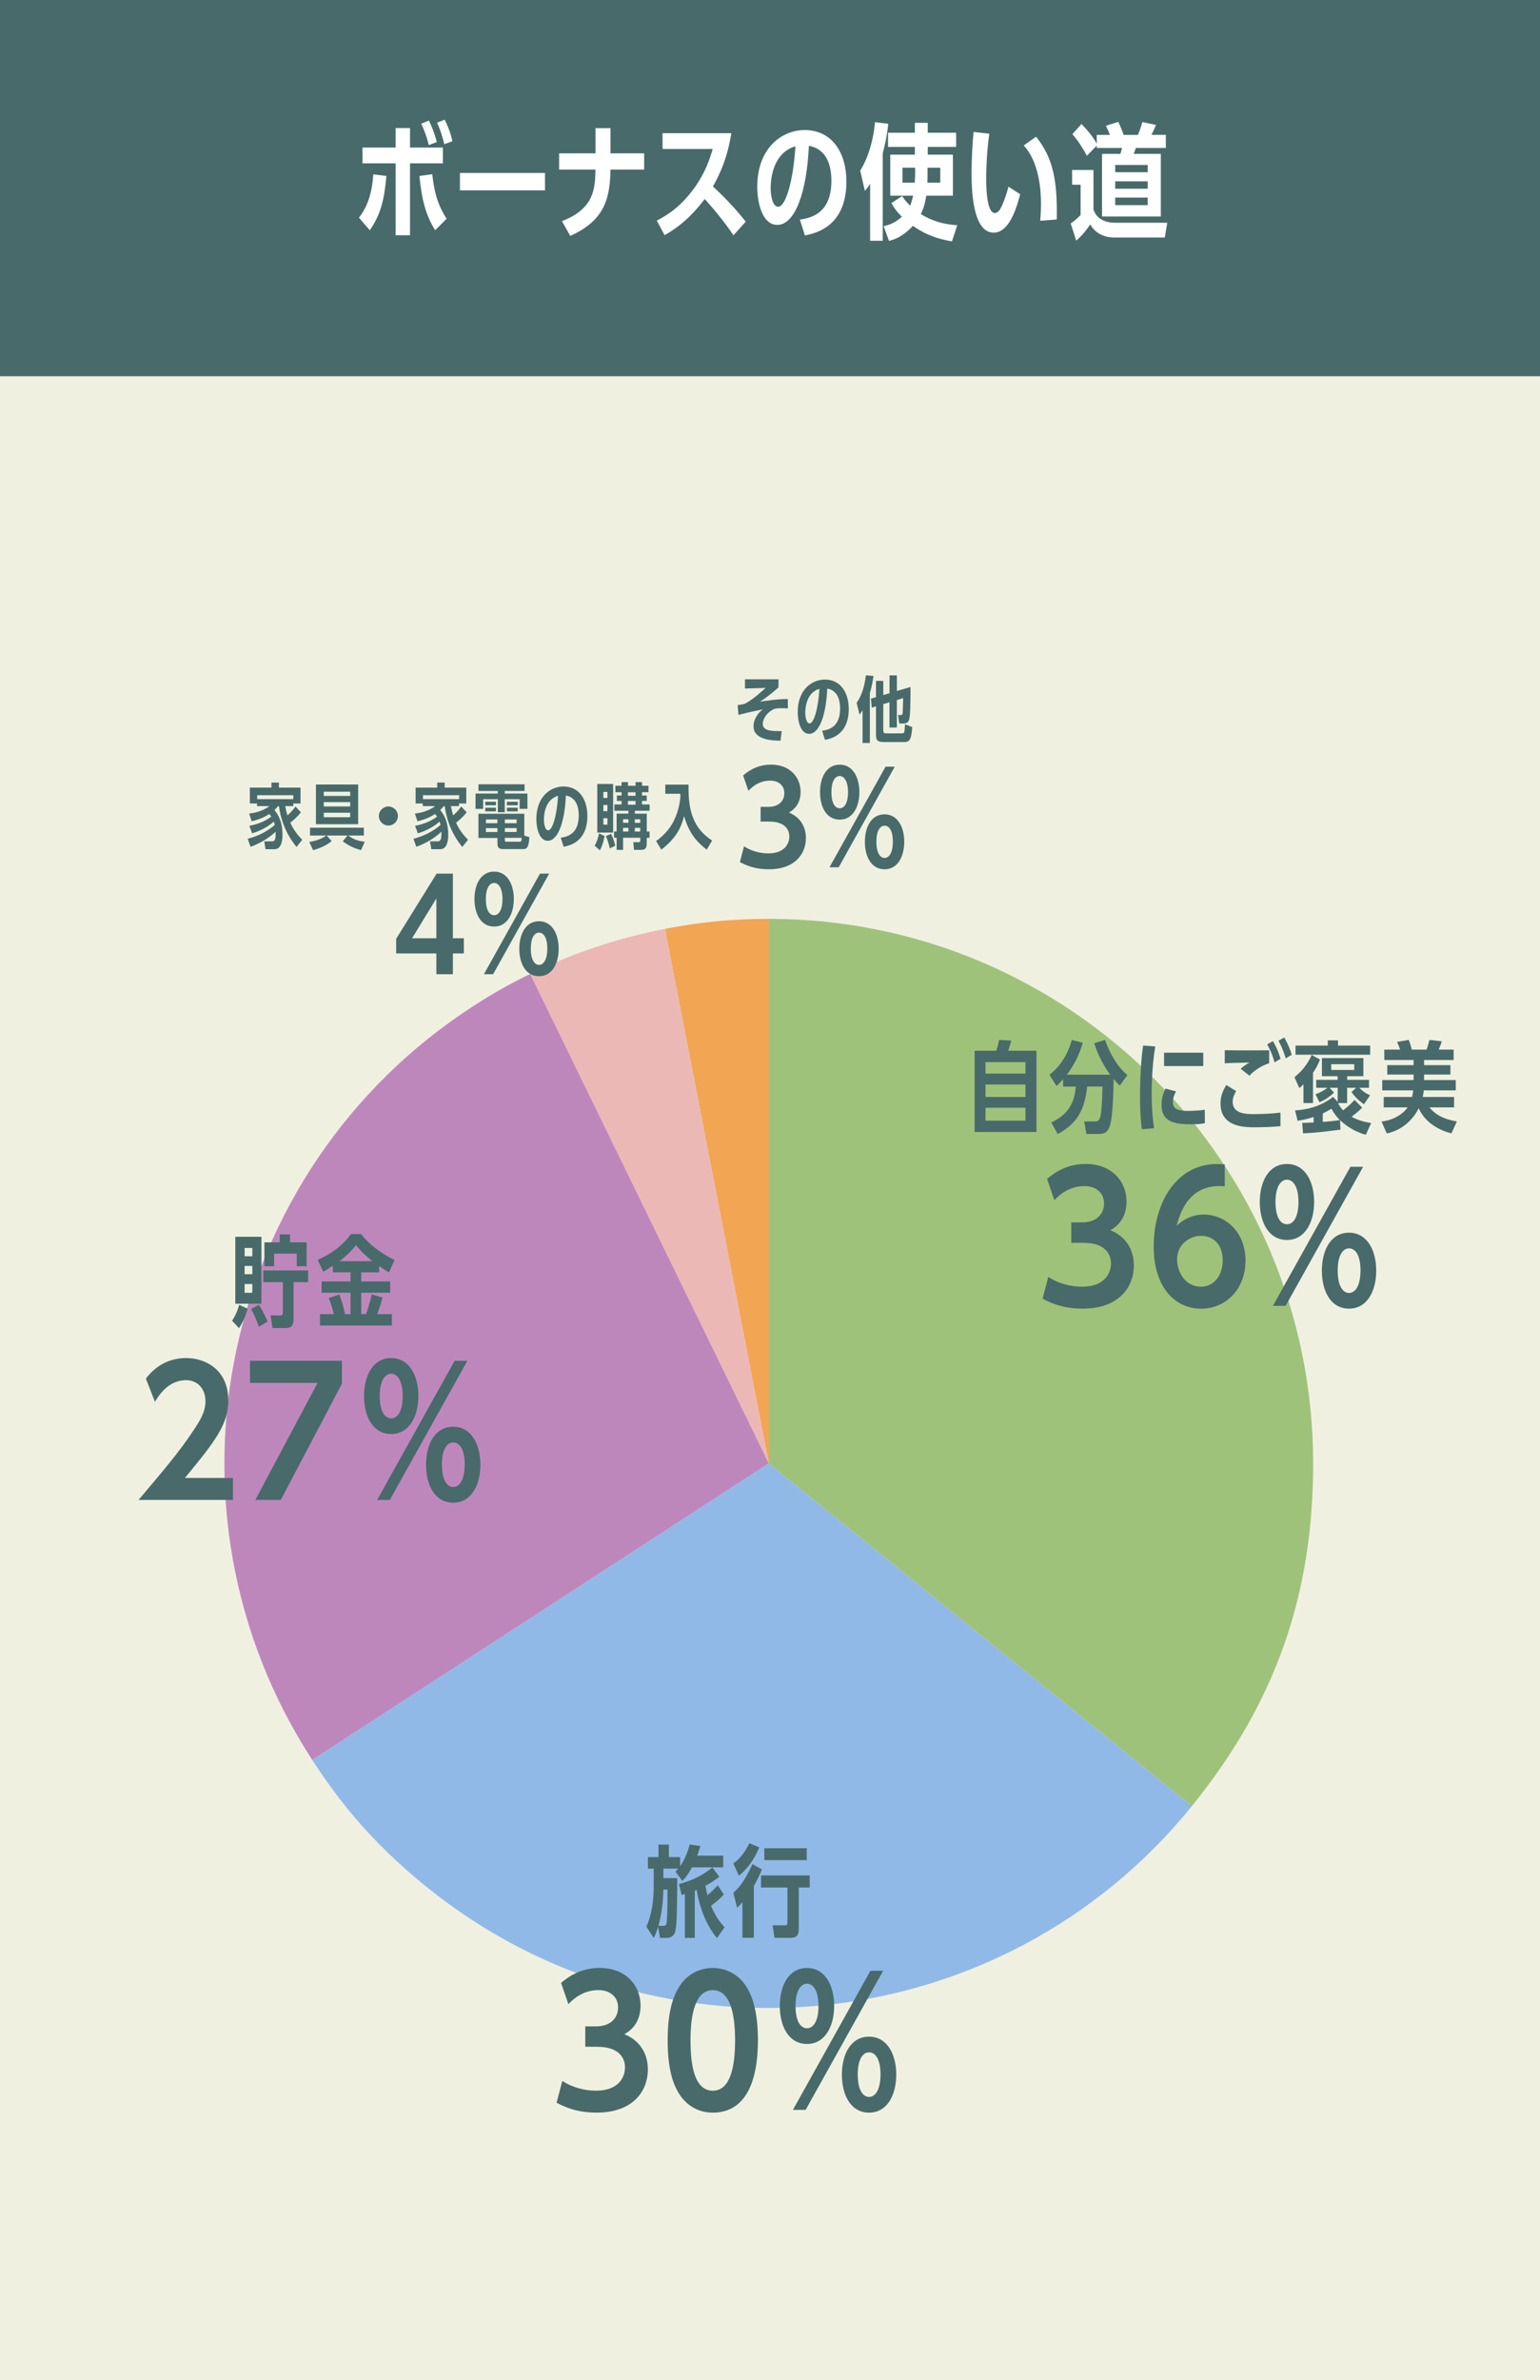
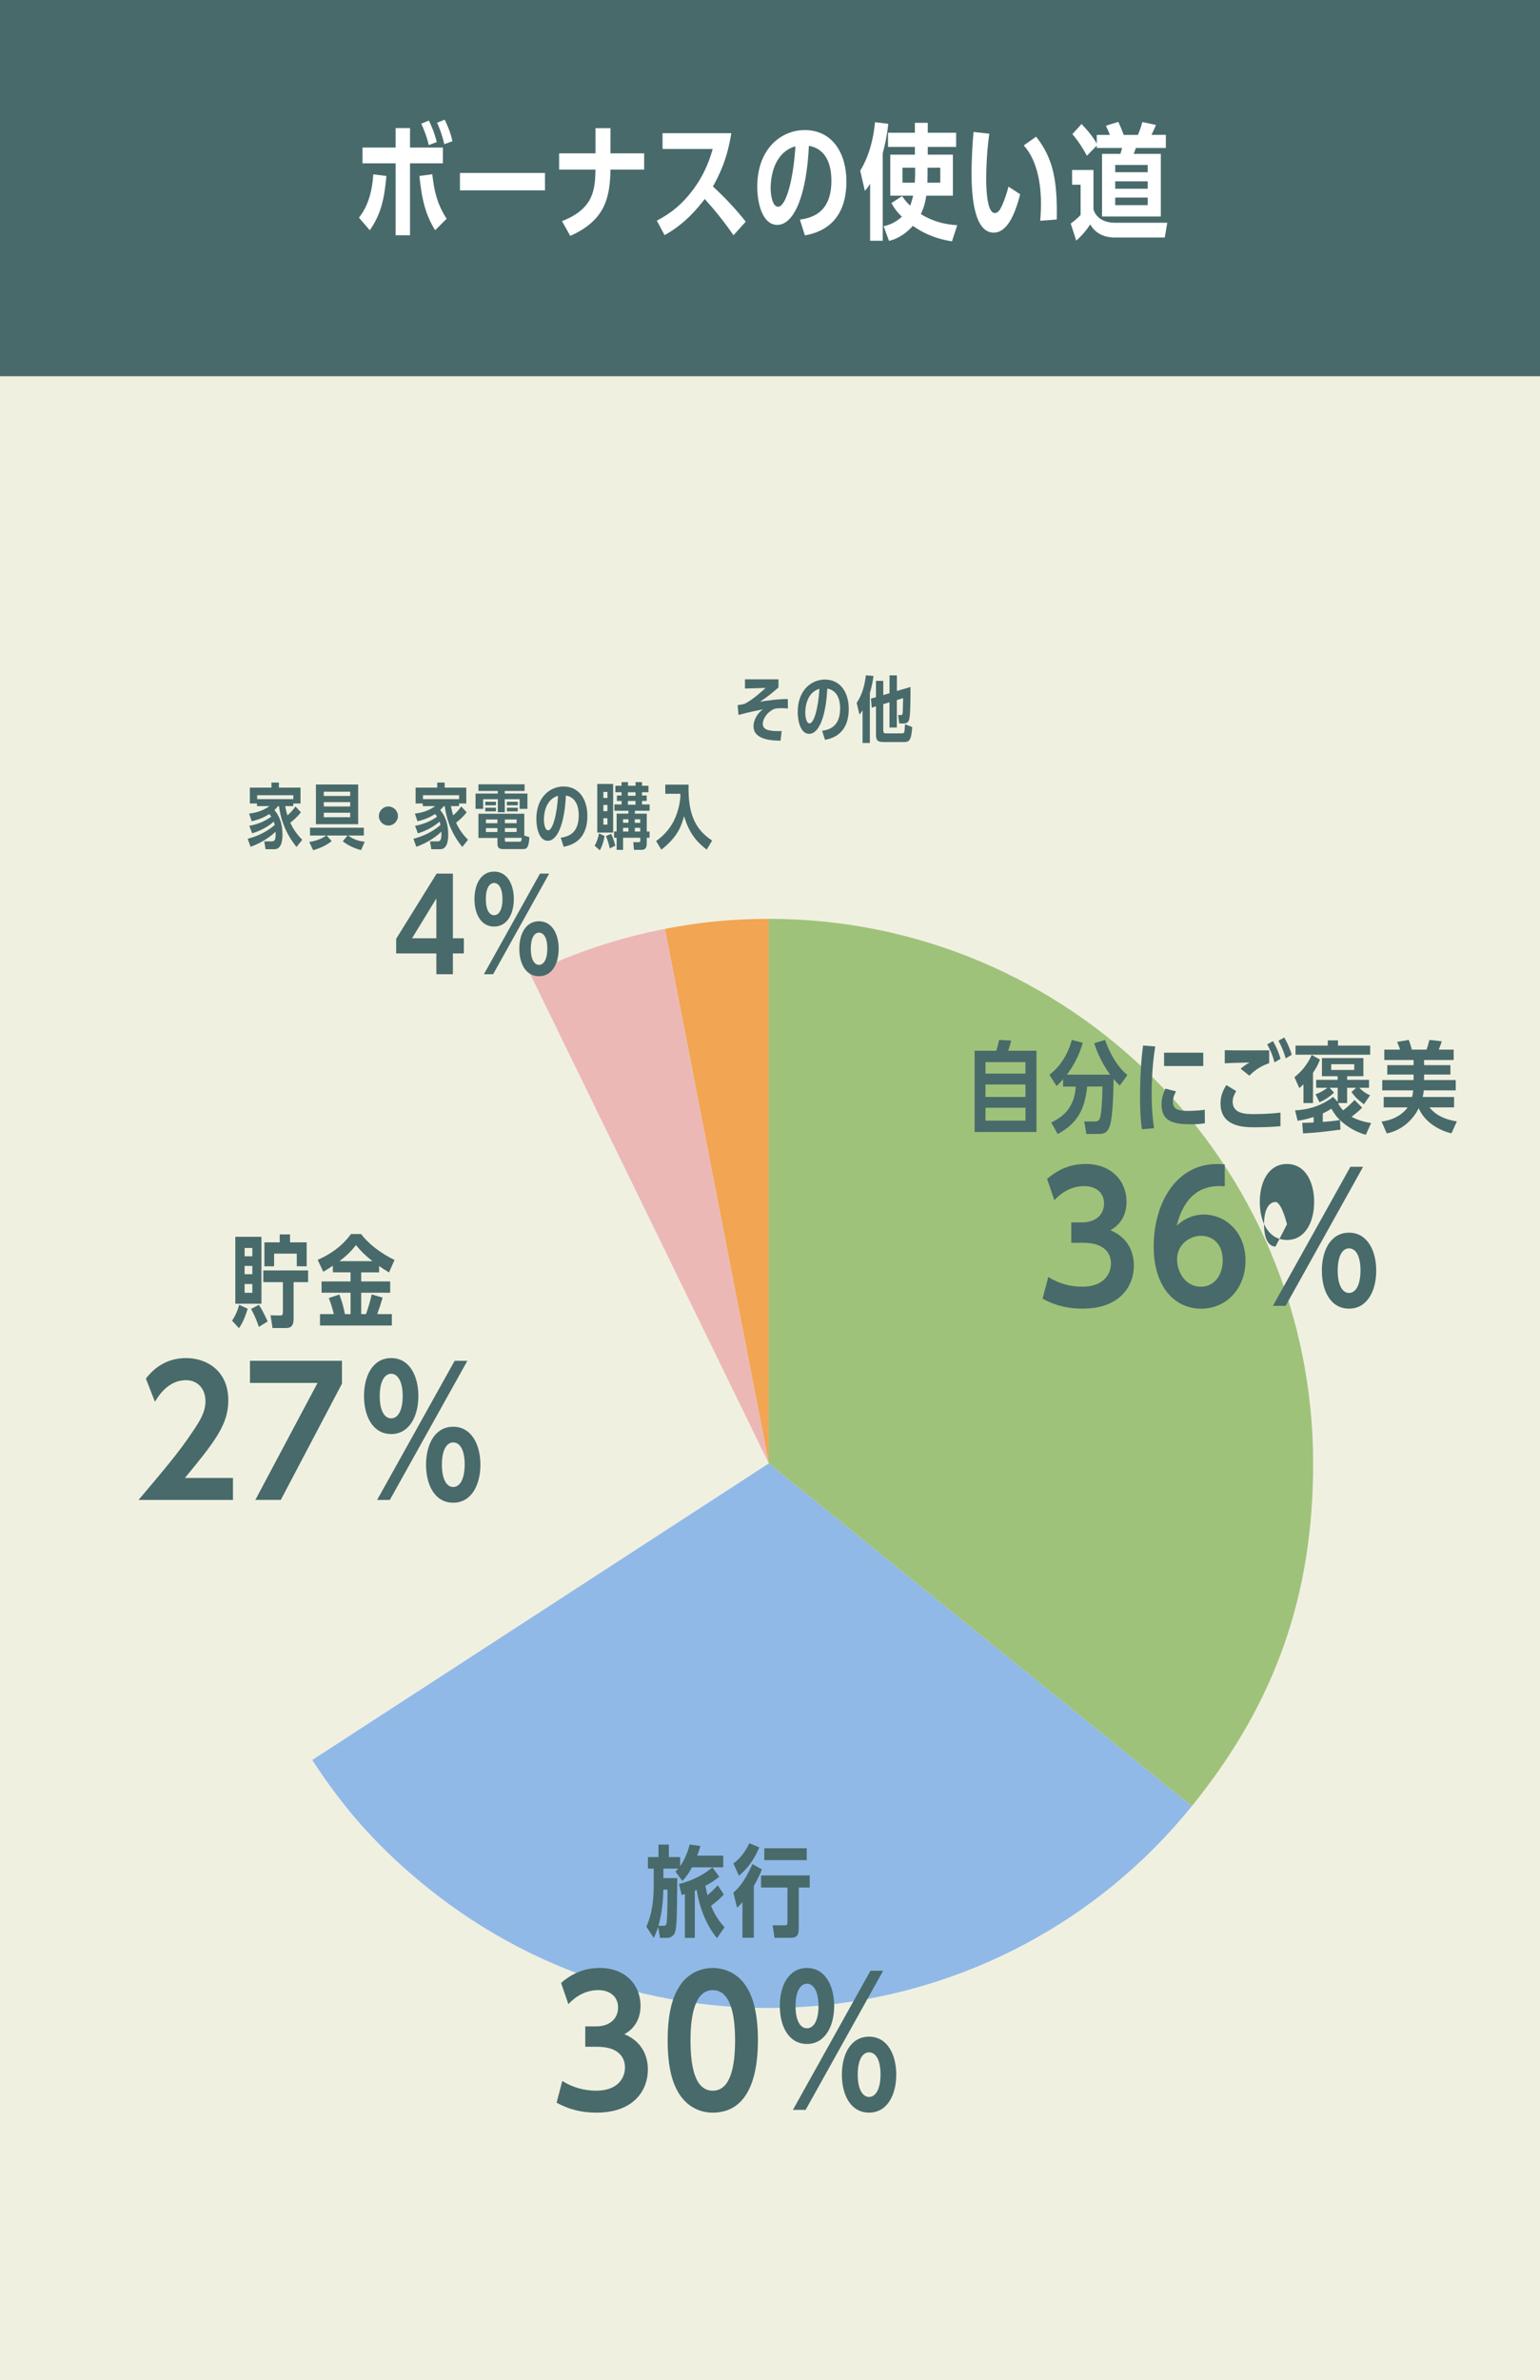
<svg xmlns="http://www.w3.org/2000/svg" id="_レイヤー_2" viewBox="0 0 389 601">
  <defs>
    <style>.cls-1{fill:#f2a552;}.cls-1,.cls-2,.cls-3,.cls-4,.cls-5,.cls-6,.cls-7,.cls-8{stroke-width:0px;}.cls-2{fill:#ecb8b6;}.cls-3{fill:#90b9e7;}.cls-4{fill:#9fc27a;}.cls-5{fill:#486a6a;}.cls-6{fill:#be87bc;}.cls-7{fill:#fff;}.cls-8{fill:#f0f0e1;}</style>
  </defs>
  <g id="_レイヤー_1-2">
    <rect class="cls-8" width="389" height="601" />
    <rect class="cls-5" width="389" height="95" />
    <path class="cls-1" d="M194.2,369.5l-26.24-134.97c8.95-1.74,17.12-2.53,26.24-2.53v137.5Z" />
    <path class="cls-2" d="M194.2,369.5l-60.28-123.58c10.92-5.33,22.11-9.07,34.04-11.39l26.24,134.97Z" />
-     <path class="cls-6" d="M194.2,369.5l-115.32,74.89c-41.36-63.69-23.26-148.84,40.43-190.2,5.09-3.31,9.15-5.6,14.61-8.27l60.28,123.58Z" />
    <path class="cls-3" d="M194.2,369.5l106.86,86.53c-47.79,59.01-134.37,68.11-193.39,20.33-11.8-9.56-20.51-19.23-28.79-31.97l115.32-74.89Z" />
    <path class="cls-4" d="M194.2,369.5v-137.5c75.94,0,137.5,61.56,137.5,137.5,0,33.41-9.61,60.56-30.64,86.53l-106.86-86.53Z" />
    <path class="cls-5" d="M261.81,265.3v20.52h-15.62v-20.52h5.47c.1-.28.45-1.42.7-2.72l3.07.15c-.2.82-.5,1.82-.77,2.57h7.15ZM259.03,271.08v-2.9h-10.1v2.9h10.1ZM248.93,273.83v3.15h10.1v-3.15h-10.1ZM248.93,279.7v3.25h10.1v-3.25h-10.1Z" />
    <path class="cls-5" d="M265.53,283.42c3.47-1.65,5.82-4.02,6.22-9.07h-3.22v-1.85c-.8.9-1.1,1.2-1.65,1.72l-1.8-2.85c3.6-2.75,5.05-6.57,5.67-8.8l2.75.73c-.9,3.27-2.47,6-4.02,8.05h10.95c-2.57-3.5-3.67-6.82-4.05-7.95l2.75-.83c1.15,3.22,2.95,6.65,5.65,8.87l-1.92,2.65c-.7-.65-1.02-1.02-1.57-1.67-.02,2.75-.17,9.42-.92,11.77-.6,1.92-1.62,2.12-2.8,2.12h-3.15l-.55-3.15h2.8c.65,0,1.15-.27,1.37-1.67.35-2.2.4-5.25.45-7.15h-3.87c-.6,5.82-2.52,9.35-7.45,12l-1.62-2.92Z" />
    <path class="cls-5" d="M288.44,285.12c-.2-1.45-.47-3.65-.47-8.12,0-7.12.55-11.32.77-13.02l3.07.25c-.9,5.37-.9,11.07-.9,11.92,0,4.55.4,7.27.6,8.72l-3.07.25ZM304.34,283.62c-1.4.25-2.87.25-3.22.25-4.15,0-7.72-.38-7.72-4.95,0-1.75.47-2.95,1-4.05l2.67.7c-.72,1.27-.8,2.17-.8,2.72,0,1.9,1.62,2.2,3.75,2.2,1.25,0,3.07-.1,4.3-.28l.03,3.4ZM303.94,265.8v3.37h-9.9v-3.37h9.9Z" />
    <path class="cls-5" d="M323.44,284.35c-1.97.2-4.42.28-6.42.28-2.6,0-8.72,0-8.72-6.02,0-2.15.8-3.52,1.45-4.65l2.5,1.52c-.55.98-.88,1.75-.88,2.7,0,3.1,3.45,3.12,5.35,3.12,2.07,0,4.67-.12,6.72-.38v3.42ZM320.59,268.45c-1.35.45-3.32,1.35-5,3.15l-2.2-1.75c.23-.2,1.07-.97,2.25-1.57-1.5.02-5,.1-6.27.2v-3.32c2.65.08,8.42.05,11.22.03v3.27ZM321.94,268.25c-.62-2.32-1.32-3.57-1.85-4.55l1.45-.83c.48.83,1.23,2.12,1.92,4.47l-1.52.9ZM324.76,267.23c-.62-2.17-1.3-3.47-1.82-4.45l1.45-.83c.32.55,1.25,2.17,1.9,4.37l-1.52.9Z" />
    <path class="cls-5" d="M331.65,278.5h-2.4v-4.72c-.45.45-.62.6-1.05.95l-1.22-2.75c2.5-2,3.65-4.07,4.35-5.6l2.1,1.15c-.57,1.47-1.07,2.3-1.77,3.35v7.62ZM344.1,279.68c-.88.85-1.55,1.4-2.7,2.3.75.42,2.47,1.22,4.95,1.57l-1.35,2.97c-3.17-.85-5.42-2.65-6.52-3.7l.12,2.4c-4.55.58-5.9.75-9.45.95l-.22-2.65c1.47-.03,2-.05,2.9-.1v-1.4c-.5.17-2.07.67-4.05.97l-.65-2.62c2.75-.17,6.32-.85,9.6-3.42l1.17,1.25v-3.55h-2.05l1.12,1.22c-1.07,1.07-2.4,1.9-3.67,2.45l-1-2.02c1.57-.55,2.82-1.5,3.02-1.65h-2.85v-2h5.42v-.92h-3.97v-4.57h10.47v4.57h-4.1v.92h5.52v2h-2.45c.27.3,1.22,1.27,2.72,1.9l-1.55,2.27c-1.42-1.02-2.27-1.85-3.15-3.1l1.2-1.07h-2.3v3.85h-2.1c-.07.05-.1.07-.17.15.35.55.7,1.1,1.25,1.7,1.05-.8,1.8-1.45,2.9-2.62l1.92,1.95ZM346.1,264v2.3h-18.85v-2.3h8.15v-1.32h2.57v1.32h8.12ZM334.13,283.28c1.37-.1,3-.25,4.32-.48-.6-.6-1.42-1.5-2.12-2.87-1.1.67-1.25.75-2.2,1.2v2.15ZM342.08,268.7h-5.82v1.45h5.82v-1.45Z" />
    <path class="cls-5" d="M367.3,276.98v2.62h-6.22c1.6,2.02,3.95,3.07,6.92,3.55l-1.37,3.02c-2.7-.65-6.6-2.52-8.27-6.35-1.72,3.47-4.87,5.75-8.07,6.35l-1.32-3c3.3-.35,5.65-2.15,6.6-3.57h-6.05v-2.62h7.15c.2-.7.25-1.2.3-1.67h-7.82v-2.6h7.92v-1.4h-6.65v-2.37h6.65v-1.3h-7.4v-2.62h4c-.3-.85-.35-1.02-.77-1.95l2.95-.5c.22.62.5,1.35.77,2.45h3.72c.2-.5.45-1.33.73-2.45l3.12.35c-.15.52-.35,1.07-.77,2.1h3.77v2.62h-7.47v1.3h6.65v2.37h-6.65v1.4h8v2.6h-8.07c-.07.55-.12.9-.27,1.67h7.95Z" />
    <path class="cls-5" d="M264.79,322.42c2.55,1.63,5.54,2.46,8.54,2.46,5.59,0,7.3-3.3,7.3-5.9,0-2.07-1.19-5.19-7.04-5.19h-2.99v-5.15h2.82c2.99,0,5.46-1.63,5.46-4.8,0-2.77-2.16-4.36-4.97-4.36-4.14,0-6.73,2.64-7.57,3.56l-1.85-5.37c2.82-2.46,6.03-3.78,9.77-3.78,6.6,0,10.3,4.44,10.3,9.51,0,3.17-1.36,5.72-4.09,7.22,3.92,1.58,5.94,4.88,5.94,8.93,0,5.1-3.43,10.87-12.98,10.87-3.7,0-6.82-.75-10.08-2.51l1.45-5.5Z" />
    <path class="cls-5" d="M309.38,299.53c-2.29-.18-9.55-.7-12.15,9.95,1.28-1.23,3.65-2.82,6.82-2.82,5.54,0,10.56,4.44,10.56,11.62s-4.93,12.15-11.18,12.15c-6.73,0-12.01-5.5-12.01-15.71,0-10.87,5.63-20.81,15.97-20.81.4,0,1.28.04,1.98.09v5.54ZM303.4,312.03c-2.68,0-6.07,1.98-6.07,5.98,0,3.04,1.98,6.87,6.03,6.87,3.78,0,5.5-3.52,5.5-6.56,0-4.71-2.99-6.29-5.46-6.29Z" />
-     <path class="cls-5" d="M325.09,293.9c4.66,0,6.86,4.58,6.86,9.59s-2.24,9.59-6.86,9.59-6.87-4.44-6.87-9.59,2.24-9.59,6.87-9.59ZM324.74,329.72h-3.21l19.58-35.12h3.21l-19.58,35.12ZM325.09,309.12c1.58,0,2.9-1.76,2.9-5.63s-1.36-5.63-2.9-5.63c-1.63,0-2.9,1.85-2.9,5.63s1.23,5.63,2.9,5.63ZM340.76,311.24c4.62,0,6.87,4.53,6.87,9.59s-2.24,9.59-6.87,9.59-6.86-4.44-6.86-9.59,2.24-9.59,6.86-9.59ZM340.76,326.46c1.45,0,2.86-1.54,2.9-5.63,0-3.96-1.32-5.63-2.9-5.63s-2.86,1.76-2.86,5.63,1.32,5.63,2.86,5.63Z" />
+     <path class="cls-5" d="M325.09,293.9c4.66,0,6.86,4.58,6.86,9.59s-2.24,9.59-6.86,9.59-6.87-4.44-6.87-9.59,2.24-9.59,6.87-9.59ZM324.74,329.72h-3.21l19.58-35.12h3.21l-19.58,35.12ZM325.09,309.12s-1.36-5.63-2.9-5.63c-1.63,0-2.9,1.85-2.9,5.63s1.23,5.63,2.9,5.63ZM340.76,311.24c4.62,0,6.87,4.53,6.87,9.59s-2.24,9.59-6.87,9.59-6.86-4.44-6.86-9.59,2.24-9.59,6.86-9.59ZM340.76,326.46c1.45,0,2.86-1.54,2.9-5.63,0-3.96-1.32-5.63-2.9-5.63s-2.86,1.76-2.86,5.63,1.32,5.63,2.86,5.63Z" />
    <path class="cls-5" d="M166.72,489.3l-.47-2.8c-.48,1.5-.75,2.07-1.12,2.8l-1.85-2.82c1.4-3.2,1.85-6.62,1.85-10.42v-4.25h-1.47v-2.92h2.67v-3.15h2.62v3.15h2.85v2.32c1.52-2.22,2.17-4.57,2.42-5.5l2.7.4c-.4,1.3-.58,1.8-.8,2.42h6.57v2.95h-7.9c-.73,1.38-1.3,2.25-2.42,3.45l-1.75-2.37c.27-.25.42-.42.7-.75h-3.75v2.4h3.5c-.05,8.12-.08,12.05-.52,13.52-.17.6-.67,1.57-2.12,1.57h-1.7ZM167.57,477.1c-.12,4.75-.8,7.45-1.25,9.15h1.35c.67,0,.73-.57.77-1.32.17-2.1.17-5.42.17-7.67v-.15h-1.05ZM175.5,489.3h-2.5v-11.05c-.15.03-.22.05-.82.2l-.67-2.75c3.4-.87,6.02-2.22,8.45-4.2l1.72,2.37c-1.57,1.23-2.55,1.77-3.5,2.27.23,1.25.35,1.72.52,2.38.9-.73,1.6-1.42,2.6-2.5l1.52,2.3c-.82.95-1.5,1.57-3.22,2.87.85,2.02,1.77,3.65,3.42,5.42l-1.92,2.75c-2.82-3.47-4.4-7.75-5.12-12.17-.08.03-.4.15-.48.2v11.9Z" />
    <path class="cls-5" d="M185.24,470.5c1.17-.85,2.57-2.07,4.05-5.1l2.5,1.05c-.75,1.77-2.15,4.7-5.15,7.15l-1.4-3.1ZM190.41,489.27h-2.87v-9c-.48.55-.72.83-1.35,1.42l-.95-3.8c.87-.77,2.65-2.3,4.82-7.22l2.4,1.33c-.65,1.62-1.17,2.65-2.05,4.22v13.05ZM201.76,486.88c0,2.17-.8,2.4-2.27,2.4h-3.85l-.48-3.15h3.15c.45,0,.6-.12.6-.75v-8.8h-6.67v-3.05h12.3v3.05h-2.77v10.3ZM203.78,466.66v3h-10.72v-3h10.72Z" />
    <path class="cls-5" d="M142.03,525.42c2.55,1.63,5.54,2.46,8.54,2.46,5.59,0,7.3-3.3,7.3-5.9,0-2.07-1.19-5.19-7.04-5.19h-2.99v-5.15h2.82c2.99,0,5.46-1.63,5.46-4.8,0-2.77-2.16-4.36-4.97-4.36-4.14,0-6.73,2.64-7.57,3.56l-1.85-5.37c2.82-2.46,6.03-3.78,9.77-3.78,6.6,0,10.3,4.44,10.3,9.51,0,3.17-1.36,5.72-4.09,7.22,3.92,1.58,5.94,4.88,5.94,8.93,0,5.1-3.43,10.87-12.98,10.87-3.7,0-6.82-.75-10.08-2.51l1.45-5.5Z" />
    <path class="cls-5" d="M188.94,502.31c1.06,1.89,2.51,5.54,2.51,12.85,0,10.61-3.21,18.26-11.4,18.26-.97,0-5.9,0-8.89-5.41-1.06-1.85-2.51-5.46-2.51-12.85s1.45-10.96,2.51-12.85c2.33-4.31,6.16-5.41,8.89-5.41s6.56,1.14,8.89,5.41ZM174.42,515.16c0,6.69,1.14,12.72,5.63,12.72s5.63-6.16,5.63-12.72-1.19-12.67-5.63-12.67-5.63,6.16-5.63,12.67Z" />
    <path class="cls-5" d="M203.85,496.9c4.66,0,6.86,4.58,6.86,9.59s-2.24,9.59-6.86,9.59-6.87-4.44-6.87-9.59,2.24-9.59,6.87-9.59ZM203.5,532.72h-3.21l19.58-35.12h3.21l-19.58,35.12ZM203.85,512.12c1.58,0,2.9-1.76,2.9-5.63s-1.36-5.63-2.9-5.63c-1.63,0-2.9,1.85-2.9,5.63s1.23,5.63,2.9,5.63ZM219.52,514.24c4.62,0,6.87,4.53,6.87,9.59s-2.24,9.59-6.87,9.59-6.86-4.44-6.86-9.59,2.24-9.59,6.86-9.59ZM219.52,529.46c1.45,0,2.86-1.54,2.9-5.63,0-3.96-1.32-5.63-2.9-5.63s-2.86,1.76-2.86,5.63,1.32,5.63,2.86,5.63Z" />
    <path class="cls-5" d="M58.62,333.47c.67-1.02,1.27-2.15,1.8-4.02l2.15,1c-.6,1.97-1.3,3.62-2.2,4.9l-1.75-1.88ZM59.44,329.18v-16.9h6.6v16.9h-6.6ZM63.74,315.1h-1.95v2.1h1.95v-2.1ZM63.74,319.63h-1.95v2.1h1.95v-2.1ZM61.79,324.2v2.22h1.95v-2.22h-1.95ZM65.39,335.02c-.6-1.72-1.1-2.95-1.97-4.52l1.97-1.05c.73,1.1,1.25,2.12,2.22,4.2l-2.22,1.37ZM74.16,332.9c0,1.55-.38,2.42-1.97,2.42h-3.35l-.5-3.22,2.27.05c.72.02.85-.15.85-.97v-7.45h-4.95v-2.95h11.32v2.95h-3.67v9.17ZM77.46,313.68v6.05h-2.5v-3.2h-5.72v3.2h-2.45v-6.05h3.87v-2h2.6v2h4.2Z" />
    <path class="cls-5" d="M91.24,323.55h7.32v2.85h-7.32v5.4h1.22c.92-2.65,1.22-4.05,1.42-4.97l2.77.8c-.57,1.95-.82,2.7-1.37,4.17h3.7v2.87h-18.15v-2.87h3.5c-.45-1.82-.8-2.82-1.27-4.05l2.65-.9c.6,1.5,1,2.87,1.42,4.95h1.42v-5.4h-7.32v-2.85h7.32v-2.3h-4.47v-1.67c-1.25.85-1.7,1.12-2.42,1.52l-1.42-3c2.25-.97,5.77-2.87,8.42-6.52h2.55c1.85,2.47,5,4.9,8.45,6.55l-1.4,3.15c-1.2-.73-1.75-1.1-2.5-1.62v1.6h-4.52v2.3ZM94.09,318.43c-2.52-1.97-3.75-3.52-4.17-4.07-.48.62-1.67,2.2-4.17,4.07h8.35Z" />
    <path class="cls-5" d="M58.85,373.18v5.54h-23.85c6.6-7.83,10.25-12.1,13.73-17.34,1.85-2.73,3.17-4.93,3.17-7.57,0-3.12-1.94-5.33-4.93-5.33-4.58,0-7.04,4.14-7.83,5.46l-2.29-5.85c2.55-3.34,5.94-5.19,10.17-5.19,5.1,0,10.65,3.12,10.65,10.69,0,6.03-3.3,10.3-10.96,19.58h12.15Z" />
    <path class="cls-5" d="M86.38,343.6v5.76l-15.45,29.35h-6.43l15.71-29.53h-17.07v-5.59h23.24Z" />
    <path class="cls-5" d="M98.82,342.9c4.66,0,6.86,4.58,6.86,9.59s-2.24,9.59-6.86,9.59-6.87-4.44-6.87-9.59,2.24-9.59,6.87-9.59ZM98.47,378.72h-3.21l19.58-35.12h3.21l-19.58,35.12ZM98.82,358.12c1.58,0,2.9-1.76,2.9-5.63s-1.36-5.63-2.9-5.63c-1.63,0-2.9,1.85-2.9,5.63s1.23,5.63,2.9,5.63ZM114.48,360.24c4.62,0,6.87,4.53,6.87,9.59s-2.24,9.59-6.87,9.59-6.86-4.44-6.86-9.59,2.24-9.59,6.86-9.59ZM114.48,375.46c1.45,0,2.86-1.54,2.9-5.63,0-3.96-1.32-5.63-2.9-5.63s-2.86,1.76-2.86,5.63,1.32,5.63,2.86,5.63Z" />
    <path class="cls-5" d="M76.01,205.1c-.36.45-1.1,1.39-2.68,2.62.31.67,1.12,2.42,3.02,4.32l-1.45,1.81c-3-3.67-4.09-7.56-4.43-10.31h-.23c-.38.47-.65.72-.92.98.89,1.1,2.03,2.82,2.03,6.27,0,.65,0,3.63-2.01,3.63h-2.26l-.33-1.99h1.88c.49,0,1.14,0,.98-2.44-.65.65-2.88,2.62-6.33,3.81l-.71-2.02c2.31-.58,4.74-1.68,6.83-3.49-.09-.38-.13-.51-.25-.83-2.01,1.79-4.57,2.69-5.46,2.95l-.72-1.9c2.03-.36,4.03-1.16,5.55-2.31-.22-.33-.36-.51-.49-.67-1.9,1.25-3.82,1.68-4.45,1.83l-.65-1.94c2.59-.27,4.23-1.23,5.12-1.88h-3.13v-.67h-1.81v-4h5.46v-1.28h1.88v1.28h5.46v4h-1.83v.67h-2.04c.16.9.31,1.54.56,2.33.8-.67,1.45-1.41,2.04-2.24l1.36,1.46ZM74.09,201.77v-.98h-9.13v.98h9.13Z" />
    <path class="cls-5" d="M91.19,214.63c-.6-.15-2.64-.67-4.61-2.21l1.21-1.46h-5.28l1.27,1.41c-1.7,1.43-4.01,2.1-4.68,2.3l-.98-2.08c.89-.15,2.71-.47,4.29-1.63h-4.1v-1.97h13.6v1.97h-3.96c1.52,1.16,3.02,1.45,4.18,1.57l-.92,2.1ZM79.8,198.08h10.67v10.02h-10.67v-10.02ZM88.46,199.89h-6.67v1.08h6.67v-1.08ZM88.46,202.53h-6.67v1.1h6.67v-1.1ZM81.79,205.21v1.14h6.67v-1.14h-6.67Z" />
    <path class="cls-5" d="M100.51,206.04c0,1.32-1.08,2.4-2.4,2.4s-2.41-1.08-2.41-2.4,1.1-2.41,2.41-2.41,2.4,1.07,2.4,2.41Z" />
    <path class="cls-5" d="M117.88,205.1c-.36.45-1.1,1.39-2.68,2.62.31.67,1.12,2.42,3.02,4.32l-1.45,1.81c-3-3.67-4.09-7.56-4.43-10.31h-.23c-.38.47-.65.72-.92.98.89,1.1,2.03,2.82,2.03,6.27,0,.65,0,3.63-2.01,3.63h-2.26l-.33-1.99h1.88c.49,0,1.14,0,.98-2.44-.65.65-2.88,2.62-6.33,3.81l-.71-2.02c2.31-.58,4.74-1.68,6.83-3.49-.09-.38-.13-.51-.25-.83-2.01,1.79-4.57,2.69-5.46,2.95l-.72-1.9c2.03-.36,4.03-1.16,5.55-2.31-.22-.33-.36-.51-.49-.67-1.9,1.25-3.82,1.68-4.45,1.83l-.65-1.94c2.59-.27,4.23-1.23,5.12-1.88h-3.13v-.67h-1.81v-4h5.46v-1.28h1.88v1.28h5.46v4h-1.83v.67h-2.04c.16.9.31,1.54.56,2.33.8-.67,1.45-1.41,2.04-2.24l1.36,1.46ZM115.97,201.77v-.98h-9.13v.98h9.13Z" />
    <path class="cls-5" d="M127.5,200.36h5.73v3.87h-1.97v-2.44h-3.76v3.29h-1.75v-3.29h-3.71v2.44h-1.92v-3.87h5.62v-.65h-4.88v-1.68h11.65v1.68h-5.01v.65ZM133.72,211.37c-.13,2.19-.47,3.02-1.48,3.02h-5.04c-.9,0-1.54-.14-1.54-1.36v-1.46h-4.81v-6.11h11.59v5.53l1.28.38ZM125.27,202.44v.89h-2.69v-.89h2.69ZM125.27,203.94v.92h-2.69v-.92h2.69ZM125.65,206.91h-2.91v.94h2.91v-.94ZM122.74,209.1v.98h2.91v-.98h-2.91ZM130.5,207.85v-.94h-2.97v.94h2.97ZM127.53,210.07h2.97v-.98h-2.97v.98ZM127.53,211.54v.54c0,.31.02.45.31.45h3.4c.38,0,.47-.13.54-.99h-4.25ZM130.79,202.44v.89h-2.75v-.89h2.75ZM130.79,203.94v.92h-2.75v-.92h2.75Z" />
    <path class="cls-5" d="M141.63,211.52c1.72-.25,4.56-.96,4.56-5.62,0-1.95-.52-4.56-3.25-5.04-.29,6.62-1.97,11.43-4.57,11.43-2.13,0-2.89-3.13-2.89-5.5,0-5.66,3.6-8.21,6.85-8.21,4.05,0,6.04,3.4,6.04,7.41,0,6.44-4.29,7.49-6,7.81l-.72-2.28ZM137.39,206.94c0,.89.22,2.71,1.08,2.71,1.05,0,2.17-3.51,2.5-8.73-3,.87-3.58,4.19-3.58,6.02Z" />
    <path class="cls-5" d="M150.2,213.51c.58-.9.9-2.08,1.12-3.09l1.39.67c-.45,2.33-.92,3.13-1.21,3.6l-1.3-1.17ZM150.87,210.22v-12.28h4.01v12.28h-4.01ZM153.44,199.96h-1.03v1.52h1.03v-1.52ZM153.44,203.24h-1.03v1.57h1.03v-1.57ZM152.41,206.6v1.61h1.03v-1.61h-1.03ZM154.04,214.21c-.49-2.03-.81-2.71-.99-3.09l1.3-.58c.6,1.12.99,2.69,1.07,2.98l-1.37.69ZM160.35,205.44h3.02v4.52h.71v1.57h-.71v1.37c0,1.39-.54,1.68-1.39,1.68h-1.84l-.18-1.94h1.37c.36,0,.4-.14.4-.45v-.67h-4.34v3.06h-1.63v-3.06h-.65v-1.57h.65v-4.52h2.98v-.72h-3.54v-1.59h1.81v-.89h-1.18v-1.37h1.18v-.83h-1.57v-1.63h1.57v-.92h1.61v.92h1.92v-.92h1.63v.92h1.63v1.63h-1.63v.83h1.19v1.37h-1.19v.89h1.92v1.59h-3.72v.72ZM158.74,206.85h-1.36v.9h1.36v-.9ZM158.74,209.02h-1.36v.94h1.36v-.94ZM158.61,200.04v.89h1.92v-.89h-1.92ZM158.61,202.24v.94h1.92v-.94h-1.92ZM161.72,207.76v-.9h-1.37v.9h1.37ZM161.72,209.96v-.94h-1.37v.94h1.37Z" />
    <path class="cls-5" d="M165.72,212.35c2.55-1.75,3.91-3.92,4.52-5.17,1.37-2.77,1.63-5.64,1.63-6.24,0-.13-.04-.47-.04-.52h-3.78v-2.31h5.88c-.16,7.03,1.43,11.17,5.95,14.12l-1.37,2.3c-1.97-1.57-4.29-3.56-5.71-8.46-.69,2.42-1.52,5.17-5.75,8.46l-1.32-2.17Z" />
    <path class="cls-5" d="M110.22,245.98v-5.25h-10.15v-3.69l10.22-16.46h4.11v16.33h2.77v3.82h-2.77v5.25h-4.17ZM110.22,236.91v-10.06l-6.14,10.06h6.14Z" />
    <path class="cls-5" d="M124.82,220.07c3.37,0,4.97,3.31,4.97,6.94s-1.62,6.94-4.97,6.94-4.97-3.21-4.97-6.94,1.62-6.94,4.97-6.94ZM124.56,245.98h-2.32l14.16-25.4h2.32l-14.16,25.4ZM124.82,231.08c1.15,0,2.1-1.27,2.1-4.07s-.99-4.07-2.1-4.07c-1.18,0-2.1,1.34-2.1,4.07s.89,4.07,2.1,4.07ZM136.15,232.61c3.34,0,4.97,3.28,4.97,6.94s-1.62,6.94-4.97,6.94-4.97-3.21-4.97-6.94,1.62-6.94,4.97-6.94ZM136.15,243.62c1.05,0,2.07-1.11,2.1-4.07,0-2.86-.96-4.07-2.1-4.07s-2.07,1.27-2.07,4.07.96,4.07,2.07,4.07Z" />
    <path class="cls-5" d="M199.05,178.88c-.63-.05-1.36-.07-1.66-.07-1.48,0-1.84.18-2.12.33-1.43.71-2.59,2.31-2.59,3.62,0,1.46,1.37,1.92,4.77,1.83l-.29,2.42c-1.72-.02-6.82-.05-6.82-3.62,0-1.81,1.18-3.47,2.37-4.29-3.42.67-5.64,1.27-6.17,1.41l-.22-2.48c.38-.04,1.57-.22,1.79-.33,2.06-1.05,4.21-3.04,5.3-4.01l-5.23.16v-2.33h8.46v2.06c-1.34,1.16-2.68,2.31-4.67,3.6,1.57-.25,4.01-.65,7.03-.69l.02,2.39Z" />
    <path class="cls-5" d="M207.65,184.52c1.72-.25,4.56-.96,4.56-5.62,0-1.95-.52-4.56-3.25-5.04-.29,6.62-1.97,11.43-4.57,11.43-2.13,0-2.89-3.13-2.89-5.5,0-5.66,3.6-8.21,6.85-8.21,4.05,0,6.04,3.4,6.04,7.41,0,6.44-4.29,7.49-6,7.81l-.72-2.28ZM203.41,179.94c0,.89.22,2.71,1.08,2.71,1.05,0,2.17-3.51,2.5-8.73-3,.87-3.58,4.19-3.58,6.02Z" />
    <path class="cls-5" d="M219.72,187.59h-1.84v-8.25c-.36.56-.49.74-.78,1.08l-.71-2.95c1.41-2.04,2.04-4.5,2.33-6.96l1.92.16c-.25,1.86-.54,3.02-.92,4.36v12.55ZM224.69,175.01v-4.48h1.86v3.94l3.44-1.01c0,5.1-.09,6.87-.24,7.72-.16,1.07-.51,1.5-1.63,1.5h-.96l-.31-2.13h.61c.31,0,.47-.02.54-.43.05-.4.09-2.51.13-3.85l-1.59.49v6.93h-1.86v-6.37l-1.57.47v6.35c0,.92.09,1.03.83,1.03h3.73c.31,0,.65,0,.76-.36.05-.14.16-1.59.18-1.94l1.81.71c-.22,3.54-.85,3.78-2.12,3.78h-5.08c-1.77,0-1.95-.6-1.95-2.12v-6.89l-1.07.33-.2-2.28,1.27-.36v-4.12h1.84v3.58l1.57-.47Z" />
-     <path class="cls-5" d="M187.93,213.69c1.85,1.18,4.01,1.78,6.17,1.78,4.04,0,5.28-2.39,5.28-4.27,0-1.5-.86-3.76-5.09-3.76h-2.16v-3.72h2.04c2.16,0,3.95-1.18,3.95-3.47,0-2.01-1.56-3.15-3.6-3.15-2.99,0-4.87,1.91-5.47,2.58l-1.34-3.88c2.04-1.78,4.36-2.74,7.07-2.74,4.77,0,7.45,3.21,7.45,6.88,0,2.29-.99,4.14-2.96,5.22,2.83,1.15,4.3,3.53,4.3,6.46,0,3.69-2.48,7.86-9.39,7.86-2.67,0-4.93-.54-7.29-1.81l1.05-3.98Z" />
-     <path class="cls-5" d="M212.11,193.07c3.37,0,4.97,3.31,4.97,6.94s-1.62,6.94-4.97,6.94-4.97-3.21-4.97-6.94,1.62-6.94,4.97-6.94ZM211.85,218.98h-2.32l14.16-25.4h2.32l-14.16,25.4ZM212.11,204.08c1.15,0,2.1-1.27,2.1-4.07s-.99-4.07-2.1-4.07c-1.18,0-2.1,1.34-2.1,4.07s.89,4.07,2.1,4.07ZM223.44,205.61c3.34,0,4.97,3.28,4.97,6.94s-1.62,6.94-4.97,6.94-4.97-3.21-4.97-6.94,1.62-6.94,4.97-6.94ZM223.44,216.62c1.05,0,2.07-1.11,2.1-4.07,0-2.86-.96-4.07-2.1-4.07s-2.07,1.27-2.07,4.07.96,4.07,2.07,4.07Z" />
    <path class="cls-7" d="M90.66,54.95c2.5-3.06,3.41-7.2,3.63-10.93l3.32.41c-.54,6-1.42,9.67-4.2,13.71l-2.75-3.19ZM99.94,32.33h3.63v4.93h8.31v3.98h-8.31v18.16h-3.63v-18.16h-8.37v-3.98h8.37v-4.93ZM109.92,58.14c-2.31-3.73-3.35-7.42-3.98-13.71l3.25-.44c.44,3.82,1.07,7.3,3.63,11.24l-2.91,2.91ZM108.31,36.63c-.6-2.53-1.52-4.55-1.9-5.4l1.93-.79c.38.82,1.36,2.84,1.99,5.43l-2.02.76ZM112.23,36.41c-.44-1.86-1.04-3.73-1.83-5.43l1.93-.76c.66,1.39,1.39,2.97,1.96,5.43l-2.05.76Z" />
    <path class="cls-7" d="M137.66,43.67v4.39h-21.48v-4.39h21.48Z" />
    <path class="cls-7" d="M162.71,38.71v4.11h-8.5c-.16,6.92-1.2,12.76-10.17,16.74l-2.08-3.73c8.21-3.16,8.34-8.28,8.46-13.01h-9.19v-4.11h9.19v-6.35h3.79v6.35h8.5Z" />
    <path class="cls-7" d="M185.27,59.4c-2.18-3.22-4.64-6.25-7.26-9.16-1.61,2.12-4.9,6.25-10.14,9.13l-1.96-3.66c3.82-1.99,6.48-4.26,9.13-7.77,3.19-4.26,4.39-8.24,4.99-10.33h-12.67v-3.98h17.37c-1.01,6.32-2.81,10.14-4.64,13.46,2.97,2.75,5.78,5.69,8.28,8.88l-3.1,3.44Z" />
    <path class="cls-7" d="M202.05,55.45c3-.44,7.96-1.67,7.96-9.82,0-3.41-.92-7.96-5.69-8.81-.51,11.56-3.44,19.96-7.99,19.96-3.73,0-5.05-5.46-5.05-9.6,0-9.89,6.29-14.34,11.97-14.34,7.08,0,10.55,5.94,10.55,12.95,0,11.24-7.49,13.08-10.49,13.65l-1.26-3.98ZM194.66,47.46c0,1.55.38,4.74,1.9,4.74,1.83,0,3.79-6.13,4.36-15.26-5.24,1.52-6.25,7.33-6.25,10.52Z" />
    <path class="cls-7" d="M222.98,60.79h-3.19v-14.4c-.54.88-.76,1.17-1.33,1.8l-1.17-5.09c2.37-3.88,3.41-8.5,3.73-12.25l3.35.41c-.35,3.25-.82,5.27-1.39,7.42v22.11ZM240.48,60.95c-4.93-.82-7.68-2.4-9.89-3.92-2.65,2.91-5.02,3.54-6.03,3.79l-1.36-3.7c.92-.22,2.75-.66,4.61-2.4-1.14-1.11-1.8-1.93-2.65-3.44l2.72-1.77c.6.92,1.04,1.45,2.02,2.43.38-.98.57-1.77.76-2.53h-5.78v-10.36h6.22v-1.96h-6.79v-3.57h6.79v-2.5h3.25v2.5h7.17v3.57h-7.17v1.96h6.35v10.36h-6.73c-.32,2.15-.7,3.19-1.36,4.64,3.85,2.46,7.8,2.72,9.19,2.81l-1.33,4.07ZM231.16,42.34h-3.19v3.79h3.1c.06-1.07.09-1.67.09-2.27v-1.52ZM237.51,46.13v-3.79h-3.22v1.74c0,.82-.03,1.48-.03,2.05h3.25Z" />
    <path class="cls-7" d="M257.7,49.04c-1.42,5.5-3.44,9.7-6.7,9.7-4.9,0-5.59-9.1-5.59-15.03,0-2.94.22-7.74.51-10.39l3.98.44c-.57,3.92-.79,8.34-.79,11.12,0,1.58,0,8.91,2.18,8.91.6,0,1.01-.54,1.11-.63,1.07-1.45,2.15-5.24,2.34-6.03l2.97,1.93ZM262.76,55.74c.19-2.27.19-3.82.19-4.36,0-3.32-.44-10.39-4.36-14.66l3.13-2.21c4.11,5.21,5.43,10.61,5.21,20.91l-4.17.32Z" />
    <path class="cls-7" d="M270.46,56.43c.66-.47,1.45-1.04,2.5-2.15v-7.64h-2.15v-3.73h5.4v9.98c1.01,3.25,4.67,3.35,5.18,3.35h13.46l-.63,3.73h-12.67c-3.89,0-5.56-2.21-6.16-3.32-1.39,2.15-2.69,3.35-3.54,4.11l-1.39-4.33ZM287.45,34.04c.63-1.48.92-2.56,1.11-3.22l3.44.73c-.51,1.2-.73,1.67-1.14,2.5h3.63v3.32h-7.58c-.13.38-.35,1.04-.54,1.48h6.85v15.82h-14.85v-15.82h4.64c.19-.57.28-.88.41-1.48h-6.38v-.6l-2.5,2.56c-.47-.92-1.9-3.44-3.66-5.46l2.31-2.56c1.61,1.67,3,3.38,3.85,4.99v-2.24h3.32c-.38-.95-.44-1.14-1.01-2.31l3.13-.98c.22.47.63,1.29,1.36,3.29h3.6ZM289.91,43.48v-1.83h-8.21v1.83h8.21ZM289.91,47.65v-1.86h-8.21v1.86h8.21ZM281.7,49.89v1.9h8.21v-1.9h-8.21Z" />
  </g>
</svg>